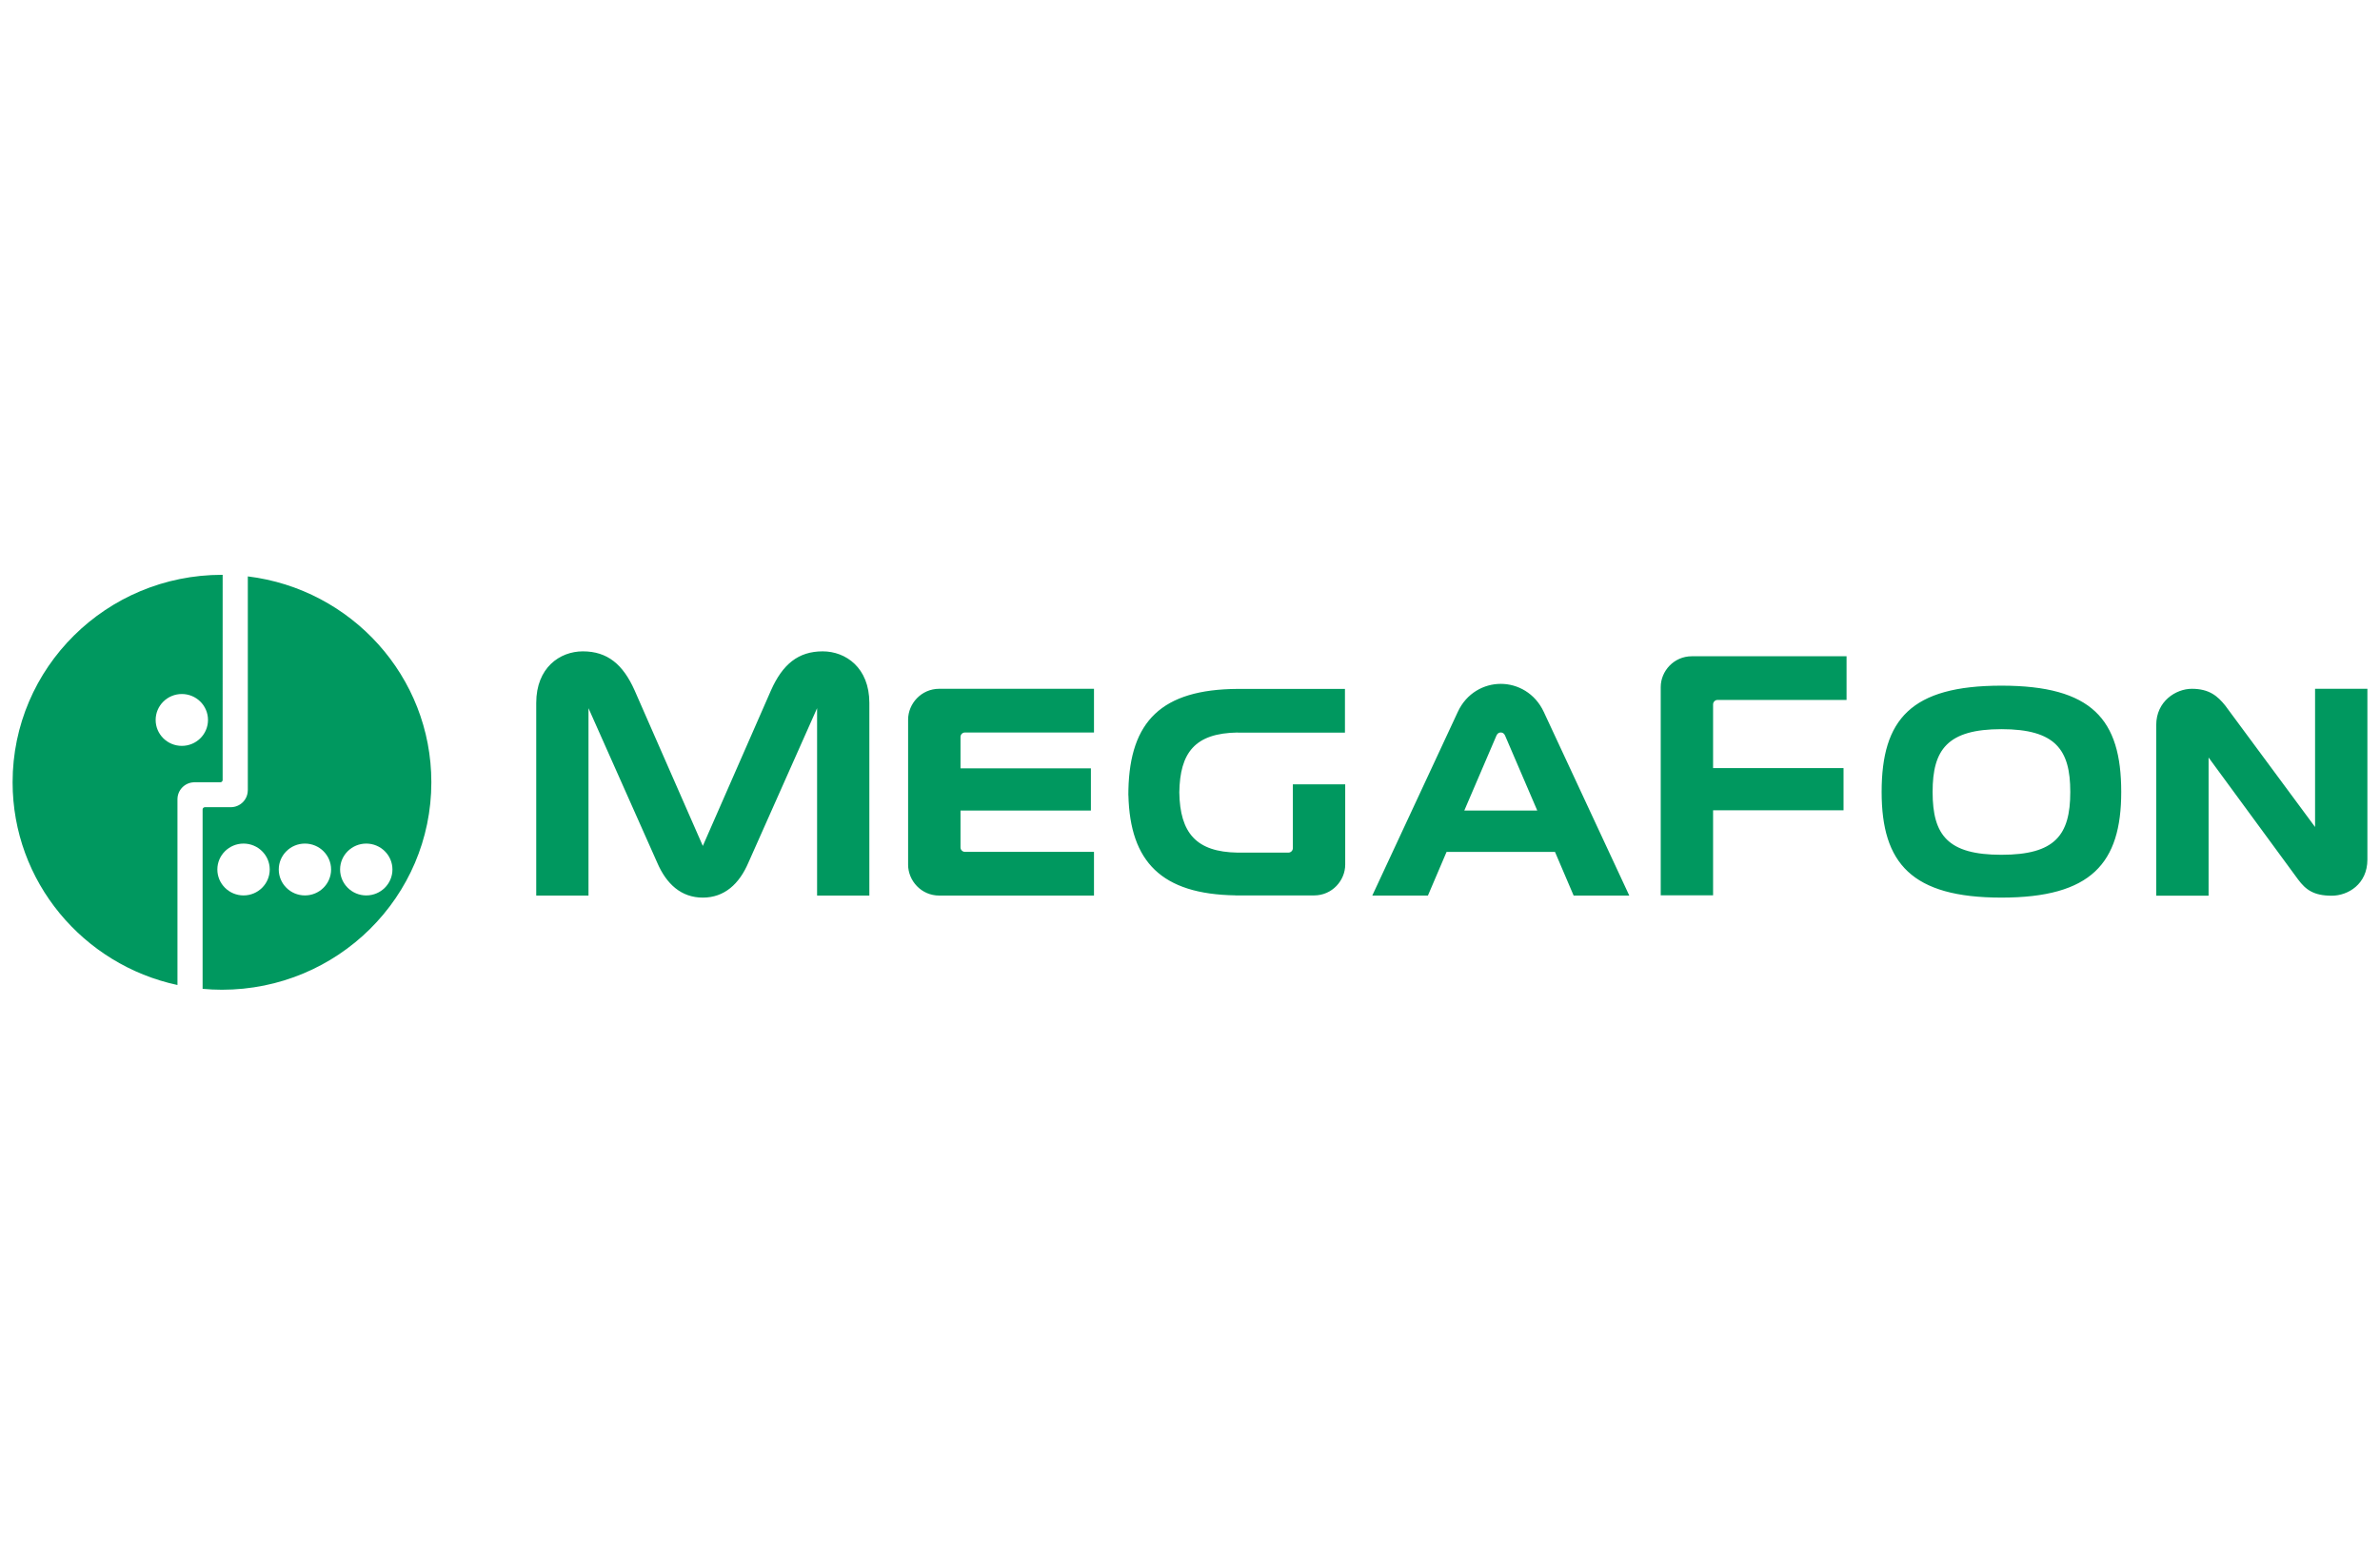
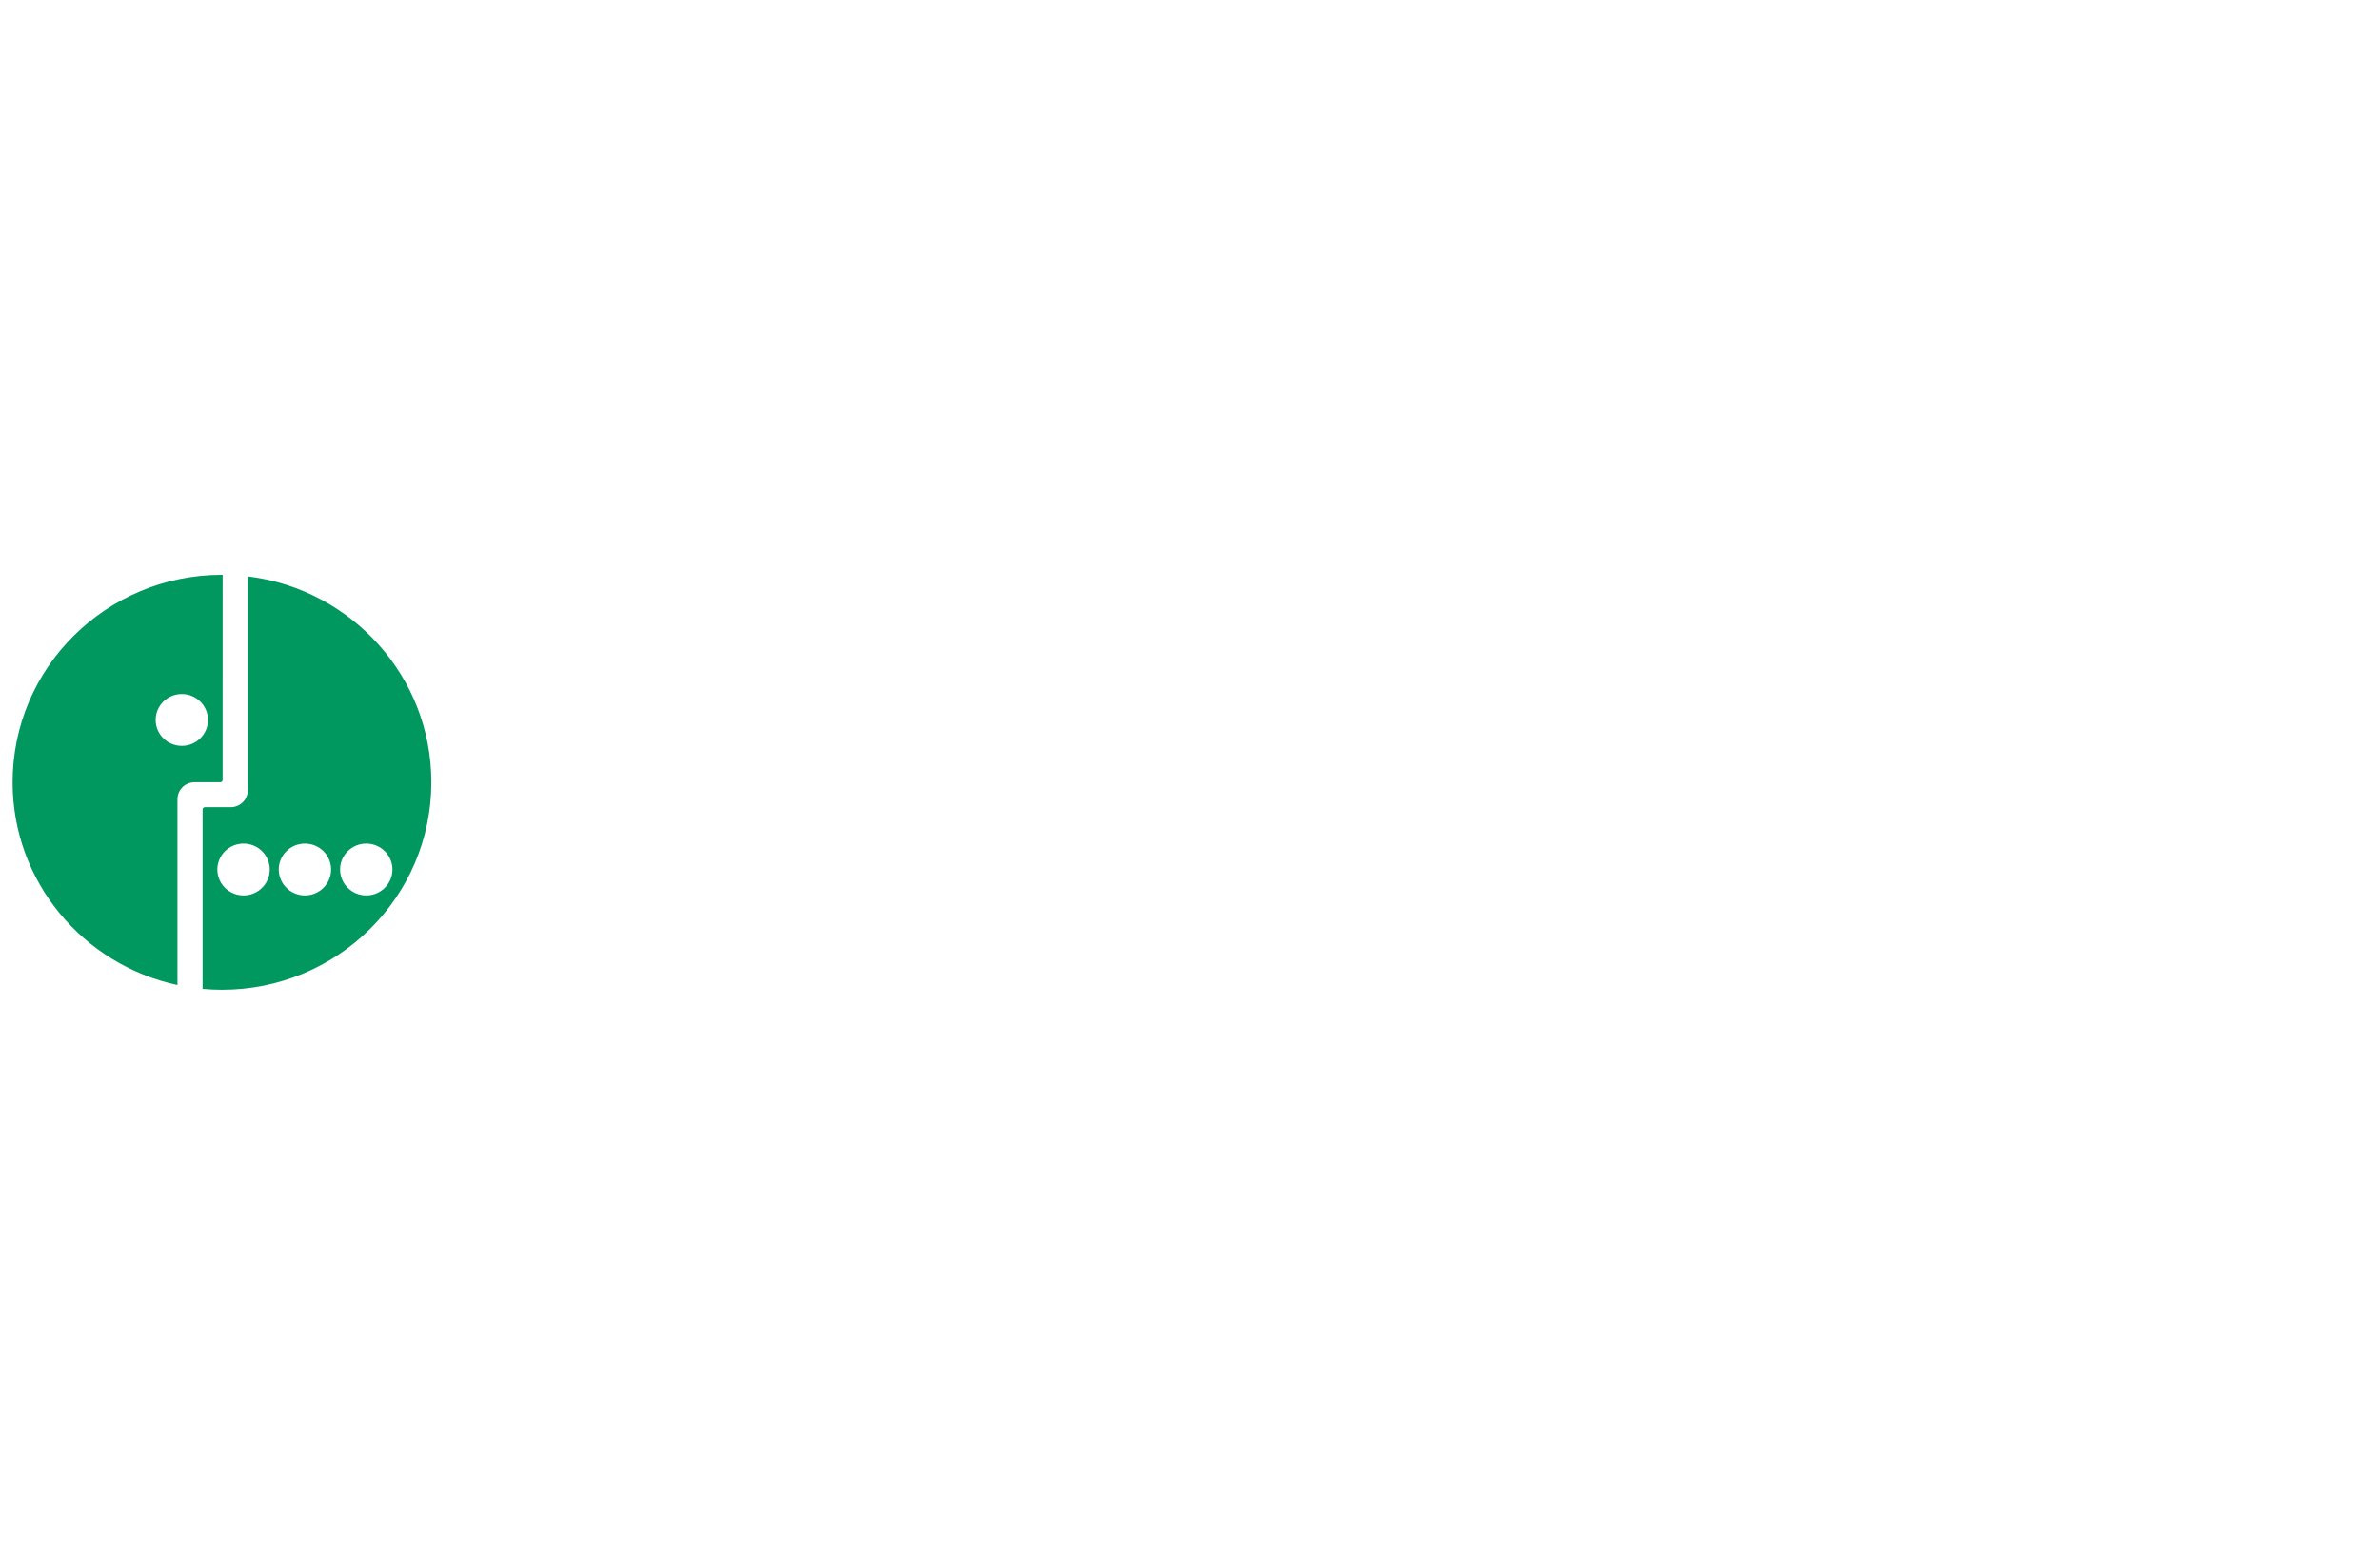
<svg xmlns="http://www.w3.org/2000/svg" width="330" height="216" viewBox="0 0 330 216" fill="none">
-   <path d="M179.261 108.791V117.643C179.261 117.972 178.989 118.256 178.64 118.256H171.588C165.892 118.165 163.606 115.562 163.518 109.901C163.606 104.417 165.646 101.68 171.622 101.598V101.61H186.485V95.55H171.622C161.033 95.604 156.671 100.066 156.46 109.552L156.451 110.296L156.46 110.308C156.686 119.514 161.039 124.034 171.323 124.185V124.193H182.206C184.719 124.193 186.521 122.113 186.521 119.921V108.789H179.261V108.791ZM237.529 124.178V112.385H255.616V106.533H237.529V97.697C237.529 97.359 237.805 97.079 238.152 97.079H256.035V91.021H234.586C232.076 91.021 230.269 93.096 230.269 95.293V124.178H237.529ZM133.802 118.151C133.448 118.151 133.179 117.869 133.179 117.536V112.418H151.259V106.571H133.179V102.211C133.179 101.877 133.448 101.593 133.802 101.593H151.687V95.533H130.236C127.721 95.533 125.914 97.617 125.914 99.809V119.935C125.914 122.134 127.721 124.213 130.236 124.213H151.687V118.151H133.802ZM114.076 90.341C110.68 90.341 108.512 92.136 106.905 95.745L97.45 117.328L87.989 95.745C86.379 92.136 84.212 90.341 80.814 90.341C77.635 90.341 74.351 92.595 74.351 97.494V124.215H81.598V98.224L91.116 119.625C92.396 122.615 94.451 124.492 97.444 124.497H97.451C100.441 124.492 102.501 122.615 103.778 119.625L113.294 98.224V124.215H120.541V97.494C120.541 92.595 117.252 90.341 114.076 90.341H114.076ZM203.034 112.418L207.497 102.007C207.638 101.68 207.894 101.593 208.086 101.593H208.09C208.283 101.593 208.543 101.68 208.68 102.007L213.149 112.418H203.033H203.034ZM214.051 98.734C212.834 96.122 210.415 94.849 208.091 94.849H208.087C205.761 94.849 203.342 96.122 202.134 98.734L190.274 124.214H197.989L200.574 118.158H215.608L218.194 124.214H225.91L214.052 98.734H214.051ZM320.997 95.534V114.702L308.537 97.853C307.486 96.542 306.316 95.534 303.91 95.534C301.702 95.534 298.974 97.264 298.974 100.55V124.232H306.233V105.068L318.637 121.973C319.718 123.43 320.834 124.232 323.317 124.232C325.528 124.232 328.253 122.661 328.253 119.214V95.534H320.997V95.534ZM277.509 118.556C270.098 118.556 267.967 115.859 267.967 109.855V109.823C267.967 103.997 270 101.133 277.509 101.133C285.027 101.133 287.055 103.997 287.055 109.823V109.855C287.055 115.859 284.919 118.556 277.509 118.556V118.556ZM294.121 109.823C294.119 99.783 290.075 95.1 277.509 95.1C264.952 95.1 260.906 99.783 260.899 109.823V109.844C260.899 119.729 265.057 124.496 277.509 124.496C289.965 124.496 294.121 119.729 294.121 109.844V109.823Z" fill="#00985F" />
  <path d="M25.213 103.451C23.209 103.451 21.582 101.84 21.582 99.857C21.582 97.869 23.209 96.258 25.213 96.258C27.217 96.258 28.84 97.869 28.84 99.857C28.84 101.84 27.217 103.451 25.213 103.451V103.451ZM30.779 79.726C14.741 79.726 1.747 92.606 1.747 108.498C1.747 122.288 11.54 133.813 24.606 136.619V110.799L24.608 110.798C24.637 109.551 25.639 108.547 26.885 108.501V108.499H28.093H30.552C30.723 108.499 30.861 108.366 30.87 108.199L30.872 79.732L30.779 79.726ZM50.785 124.193C48.784 124.193 47.156 122.583 47.156 120.595C47.156 118.613 48.784 117.003 50.785 117.003C52.787 117.003 54.414 118.613 54.414 120.595C54.414 122.583 52.787 124.193 50.785 124.193V124.193ZM42.279 124.193C40.277 124.193 38.652 122.583 38.652 120.595C38.652 118.613 40.277 117.003 42.279 117.003C44.283 117.003 45.908 118.613 45.908 120.595C45.908 122.583 44.283 124.193 42.279 124.193ZM33.768 124.193C31.766 124.193 30.137 122.583 30.137 120.595C30.137 118.613 31.766 117.003 33.768 117.003C35.774 117.003 37.399 118.613 37.399 120.595C37.399 122.583 35.774 124.193 33.768 124.193ZM34.362 79.943V108.497V109.608V109.628L34.355 109.635C34.344 110.919 33.288 111.956 31.988 111.956H30.871H28.415C28.235 111.956 28.092 112.099 28.092 112.274V137.149C28.977 137.229 29.869 137.274 30.777 137.274C46.813 137.274 59.809 124.39 59.809 108.498C59.809 93.812 48.705 81.694 34.361 79.944" fill="#00985F" />
</svg>